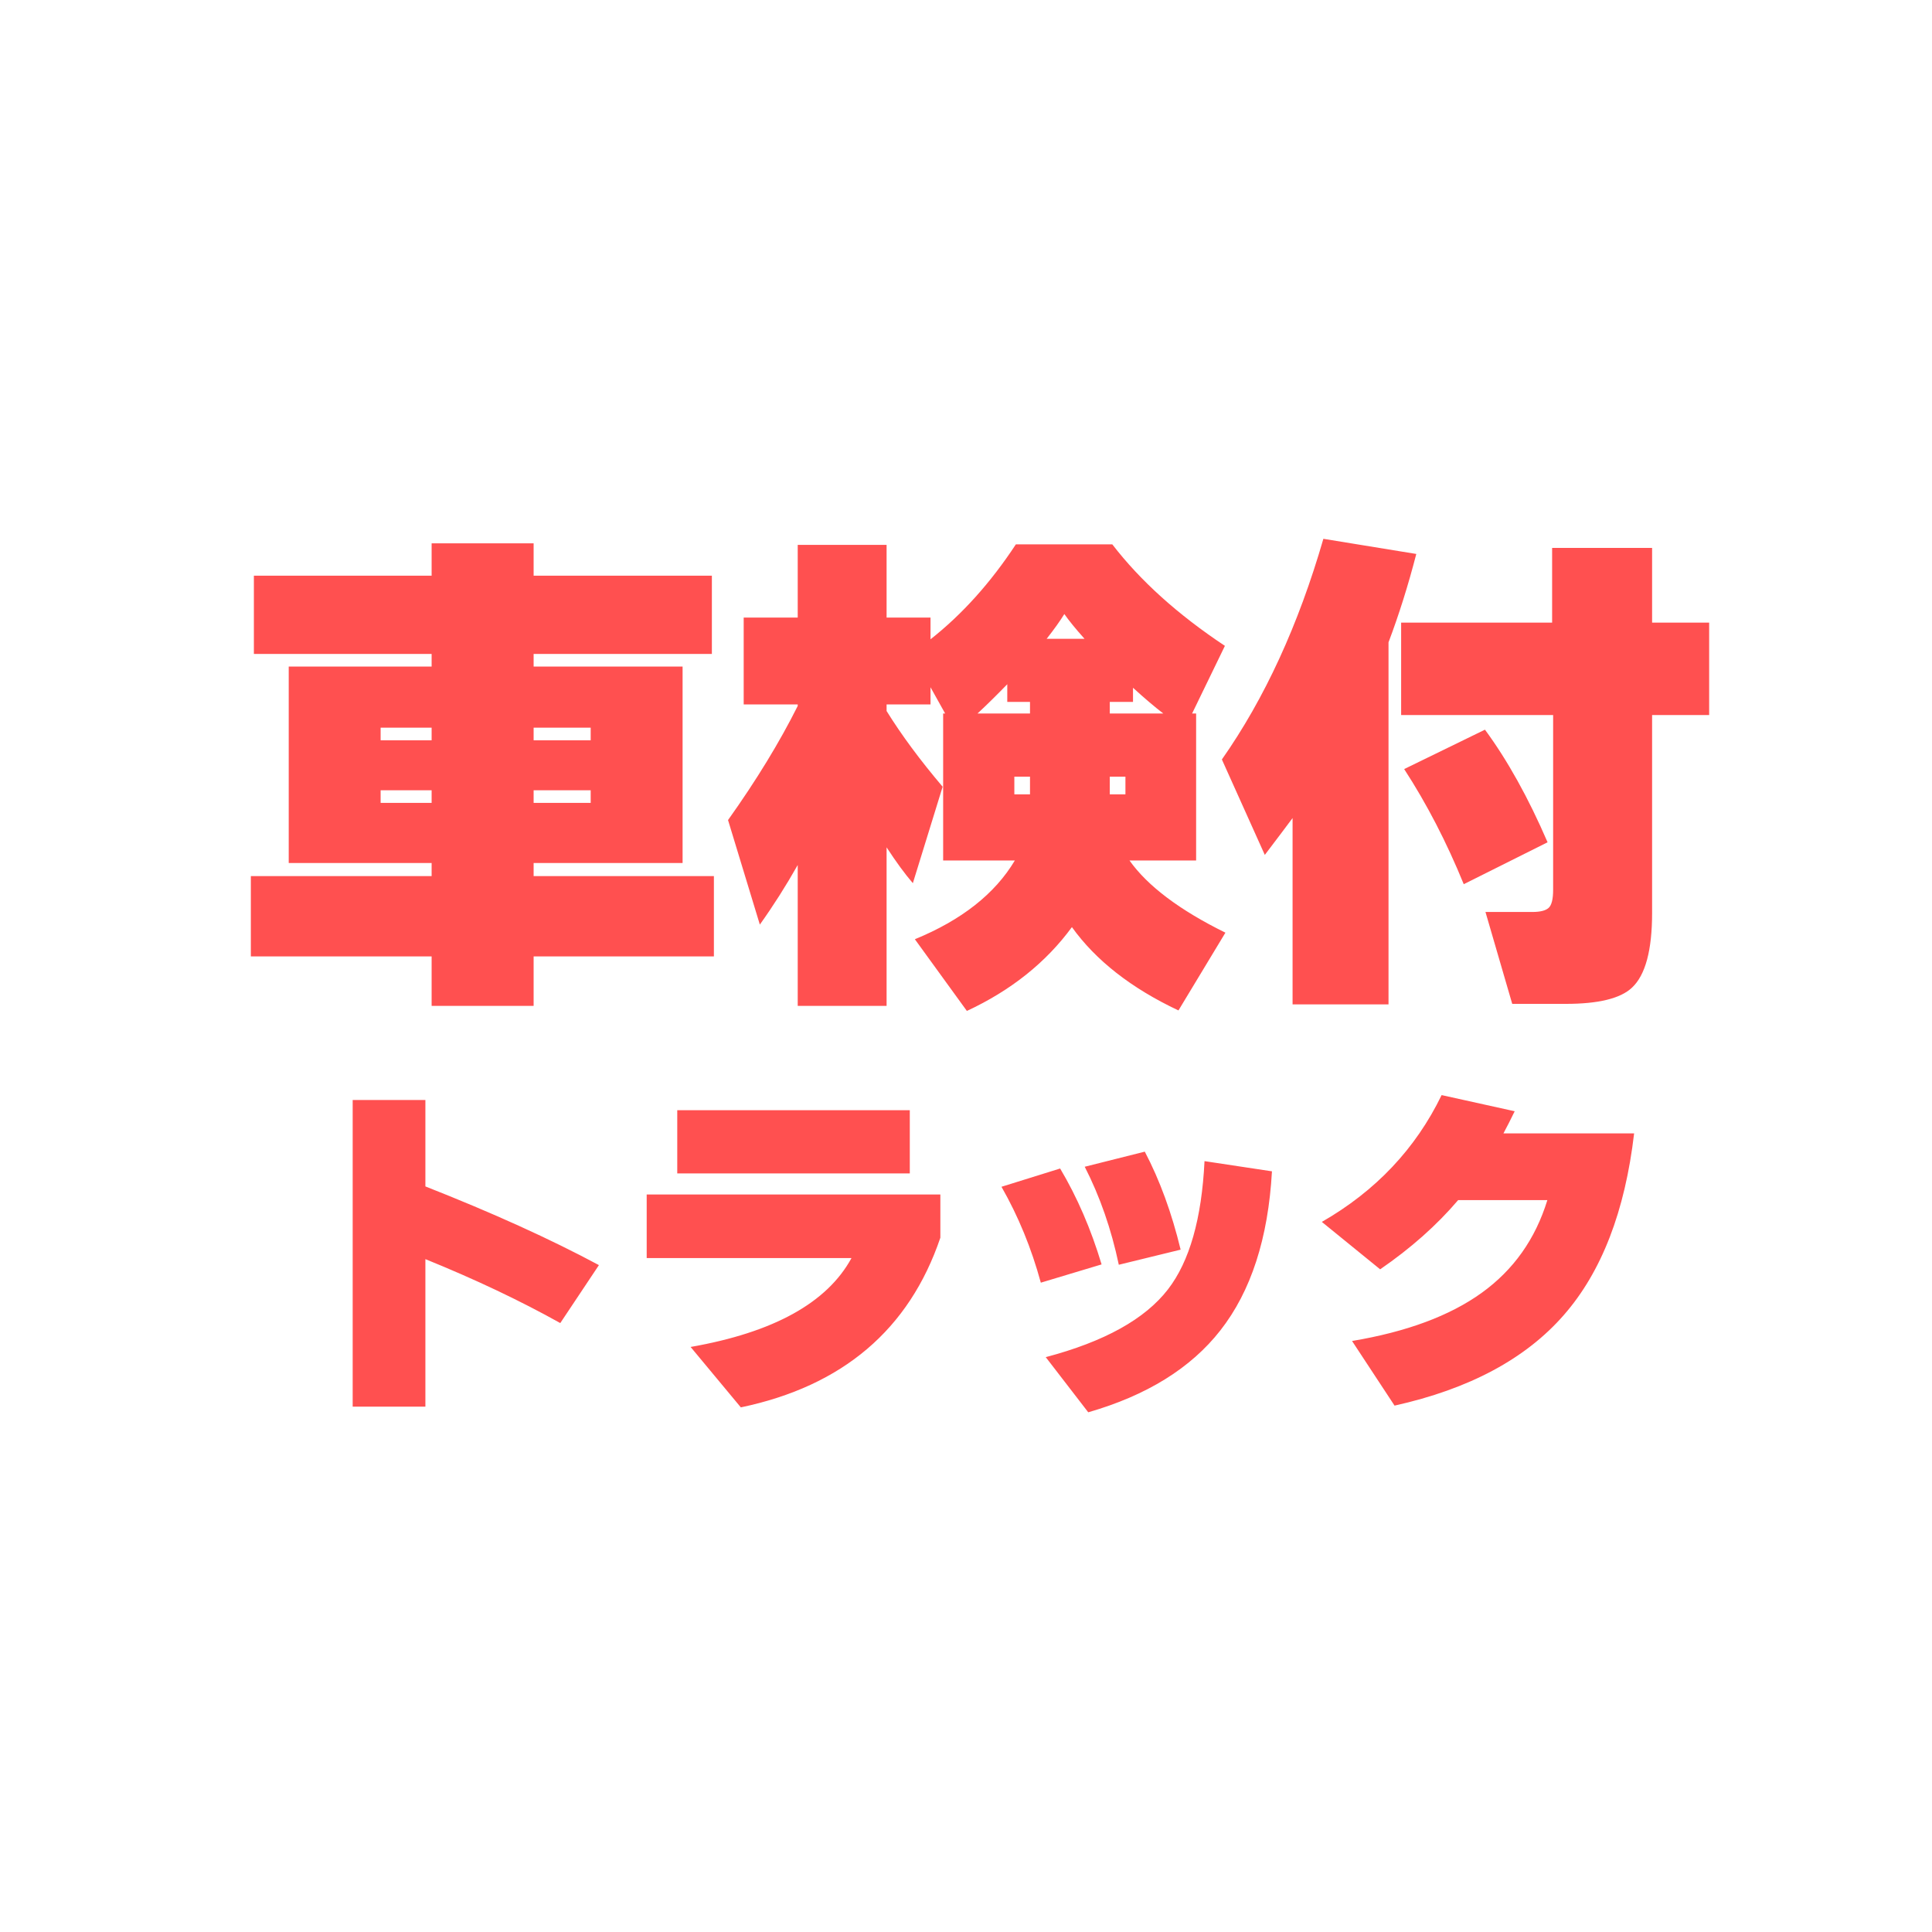
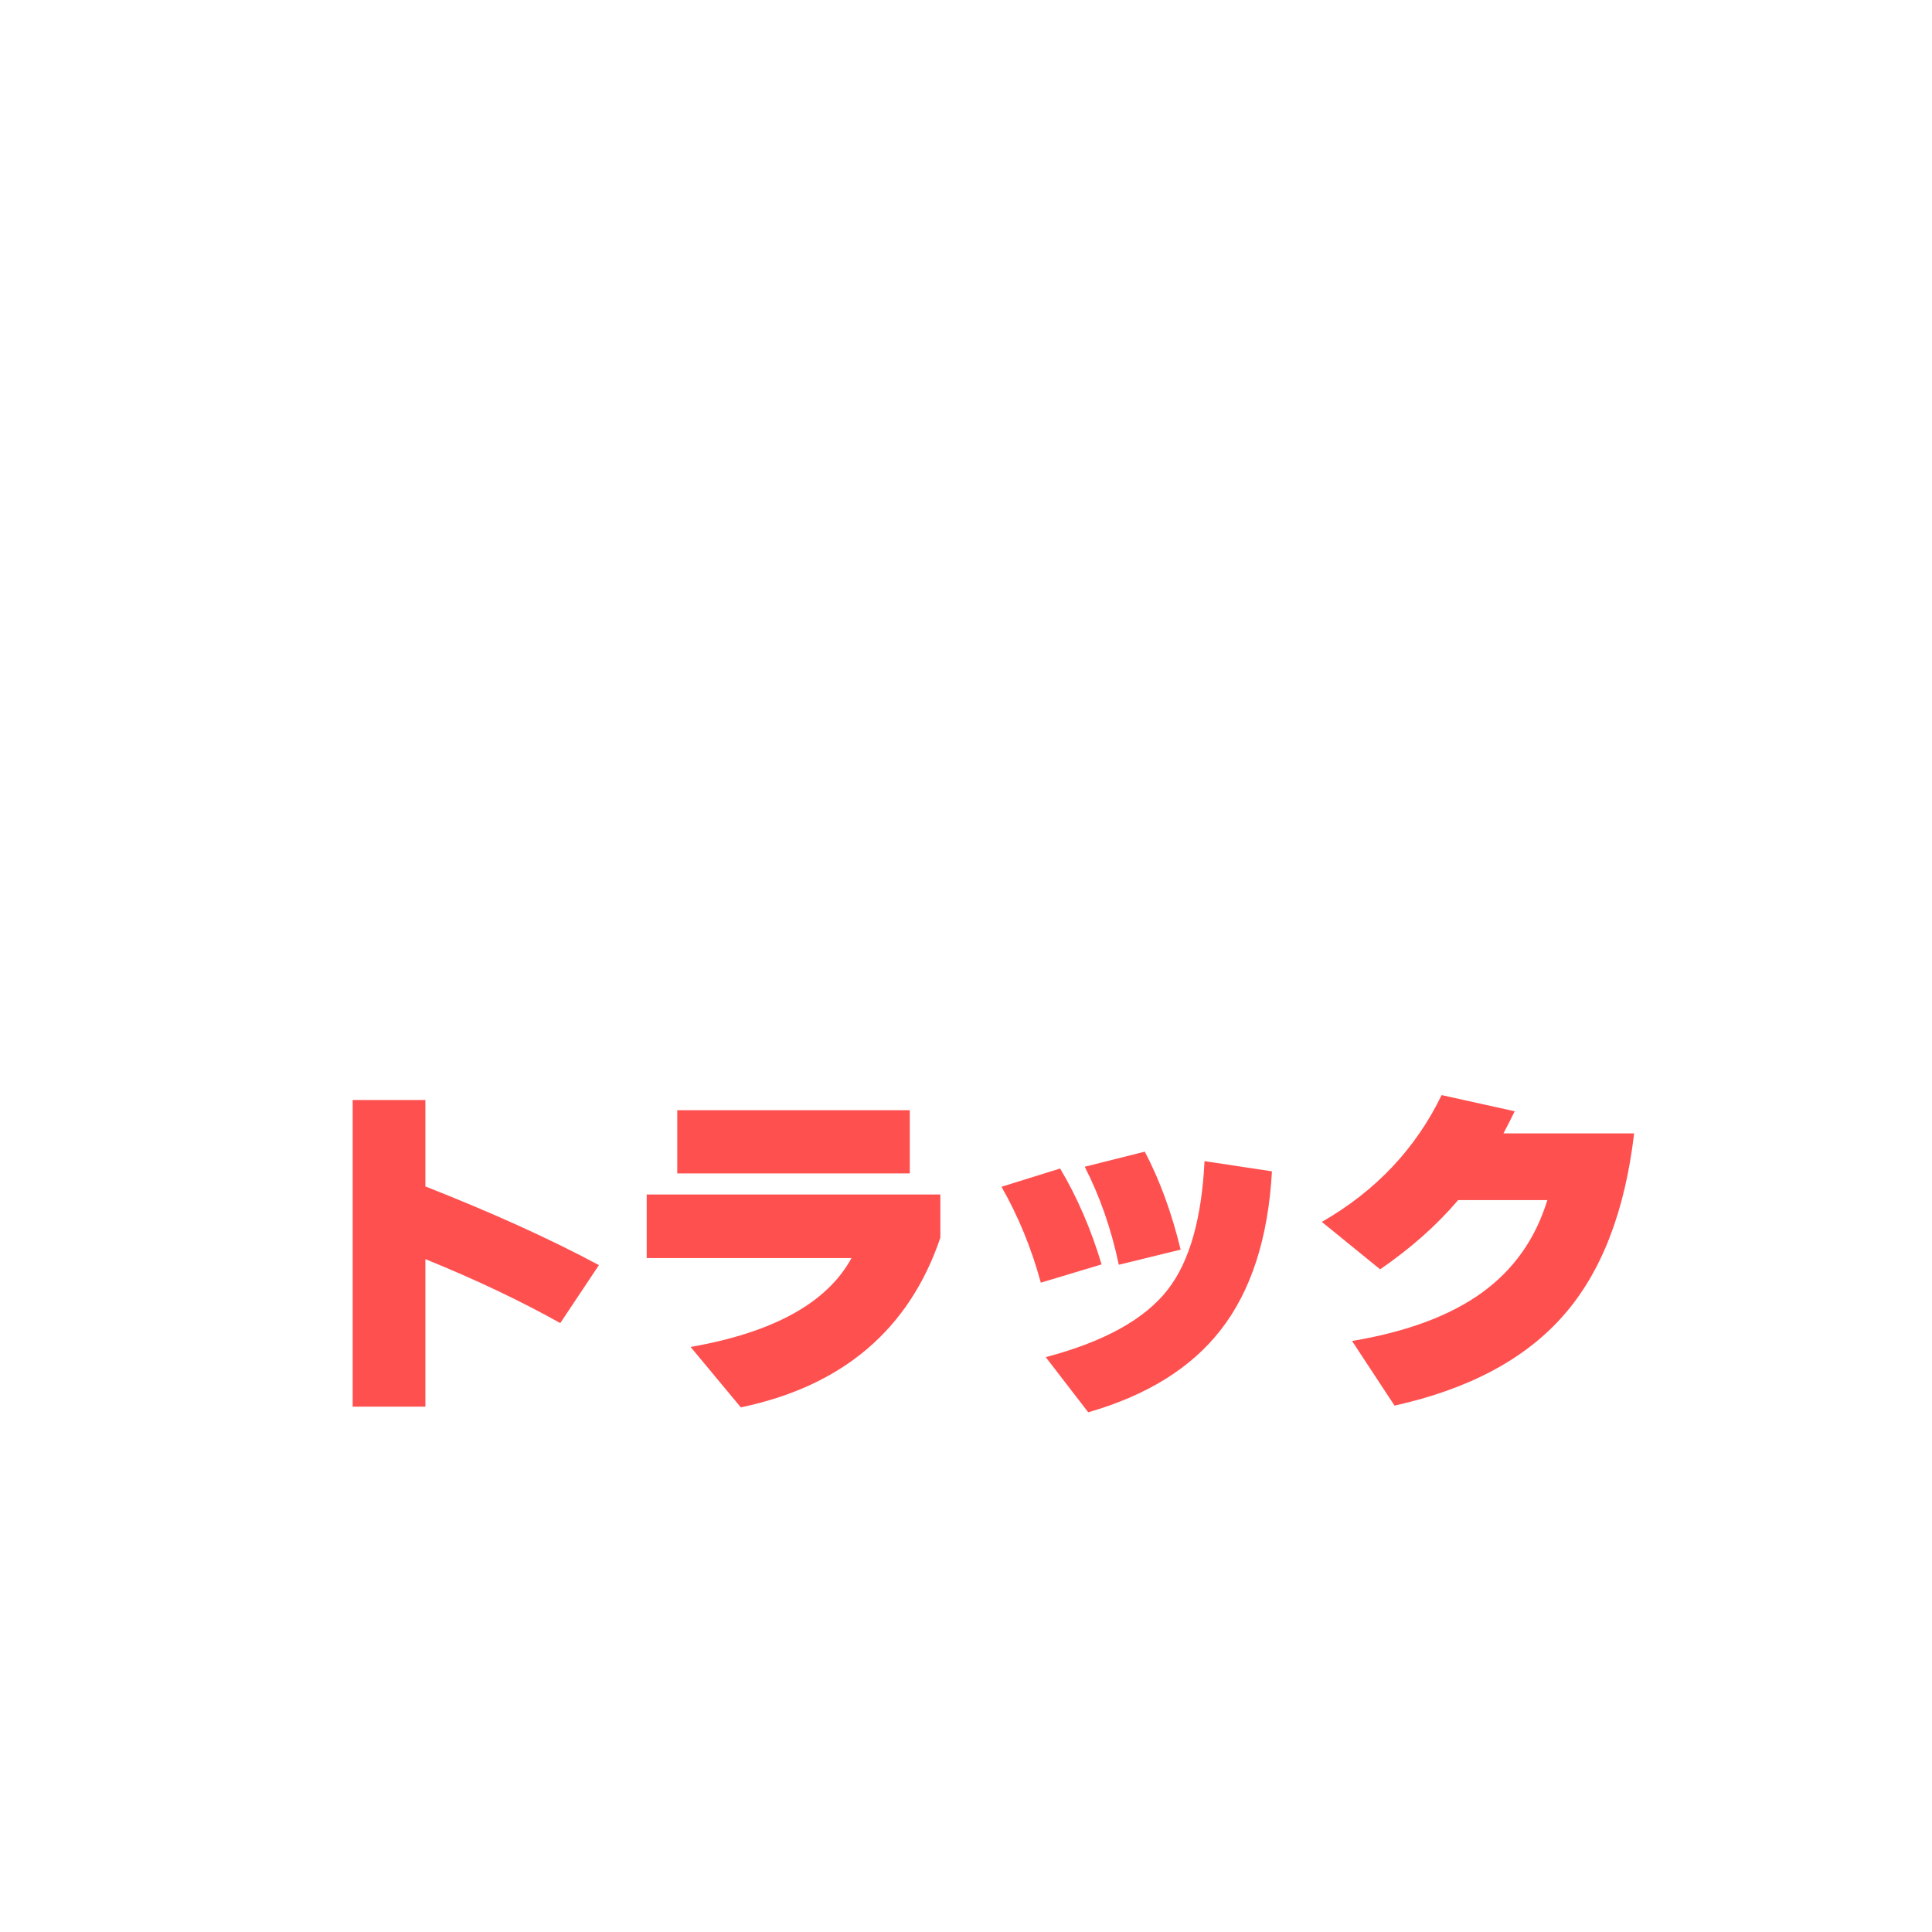
<svg xmlns="http://www.w3.org/2000/svg" width="88" height="88" viewBox="0 0 88 88" fill="none">
  <rect width="88" height="88" fill="white" />
-   <path d="M32.517 43.563H24.306V45.817H19.66V43.563H11.426V39.906H19.66V39.308H13.151V30.361H19.66V29.786H11.564V26.221H19.66V24.749H24.306V26.221H32.425V29.786H24.306V30.361H31.091V39.308H24.306V39.906H32.517V43.563ZM19.66 33.144H17.337V33.719H19.66V33.144ZM26.905 33.719V33.144H24.306V33.719H26.905ZM19.66 35.996H17.337V36.571H19.66V35.996ZM26.905 36.571V35.996H24.306V36.571H26.905ZM47.674 29.096H49.399C49 28.651 48.694 28.276 48.479 27.969C48.28 28.291 48.011 28.667 47.674 29.096ZM46.915 32.5V31.971H45.88V31.166C45.389 31.672 44.937 32.117 44.523 32.5H46.915ZM51.607 31.971H50.549V32.5H52.987C52.588 32.193 52.128 31.802 51.607 31.327V31.971ZM36.335 39.4C35.798 40.351 35.223 41.255 34.61 42.114L33.161 37.353C34.449 35.544 35.507 33.811 36.335 32.155V32.086H33.874V28.13H36.335V24.818H40.383V28.13H42.384V29.119C43.825 27.984 45.121 26.543 46.271 24.795H50.664C51.937 26.451 53.646 27.992 55.793 29.418L54.298 32.5H54.482V39.193H51.446C52.274 40.358 53.731 41.455 55.816 42.482L53.677 46.024C51.53 45.012 49.913 43.747 48.824 42.229C47.643 43.839 46.049 45.112 44.04 46.047L41.671 42.781C43.802 41.907 45.32 40.711 46.225 39.193H42.959V32.5H43.051L42.384 31.304V32.086H40.383V32.385C41.058 33.474 41.909 34.624 42.936 35.835L41.579 40.228C41.211 39.799 40.812 39.254 40.383 38.595V45.817H36.335V39.4ZM46.915 35.375H46.202V36.18H46.915V35.375ZM51.262 36.18V35.375H50.549V36.18H51.262ZM77.85 32.569H75.251V41.585C75.251 43.287 74.944 44.422 74.331 44.989C73.81 45.48 72.805 45.725 71.318 45.725H68.88L67.661 41.539H69.8C70.153 41.539 70.398 41.478 70.536 41.355C70.674 41.232 70.743 40.956 70.743 40.527V32.569H63.82V28.36H70.697V24.956H75.251V28.36H77.85V32.569ZM70.49 38.365L66.672 40.274C65.89 38.357 64.985 36.609 63.958 35.03L67.638 33.236C68.665 34.631 69.616 36.341 70.49 38.365ZM63.245 45.748H58.875V37.261C58.66 37.552 58.239 38.112 57.61 38.94L55.655 34.593C57.602 31.818 59.143 28.467 60.278 24.542L64.51 25.232C64.142 26.658 63.72 28 63.245 29.257V45.748Z" fill="#FF5050" />
  <path d="M27.28 57.624L25.52 60.264C23.685 59.24 21.637 58.269 19.376 57.352V64.072H16.064V50.104H19.376V54.04C22.437 55.245 25.072 56.44 27.28 57.624ZM41.44 53.448H30.848V50.568H41.44V53.448ZM42.832 56.376C41.413 60.557 38.384 63.133 33.744 64.104L31.456 61.352C35.232 60.691 37.675 59.341 38.784 57.304H29.456V54.408H42.832V56.376ZM53.776 56.92L50.96 57.608C50.619 55.987 50.101 54.499 49.408 53.144L52.144 52.456C52.827 53.757 53.371 55.245 53.776 56.92ZM57.936 53.352C57.765 56.403 56.981 58.819 55.584 60.6C54.24 62.317 52.235 63.56 49.568 64.328L47.632 61.816C50.299 61.112 52.155 60.083 53.2 58.728C54.181 57.459 54.736 55.512 54.864 52.888L57.936 53.352ZM50.176 57.592L47.408 58.424C46.981 56.856 46.384 55.4 45.616 54.056L48.288 53.224C49.067 54.536 49.696 55.992 50.176 57.592ZM74.432 51.624C74.016 55.176 72.949 57.933 71.232 59.896C69.493 61.891 66.923 63.267 63.52 64.024L61.584 61.08C64.069 60.664 66.037 59.933 67.488 58.888C68.939 57.843 69.936 56.435 70.48 54.664H66.416C65.445 55.805 64.261 56.856 62.864 57.816L60.208 55.656C62.661 54.248 64.48 52.323 65.664 49.88L68.992 50.616C68.811 50.989 68.64 51.325 68.48 51.624H74.432Z" fill="#FF5050" />
</svg>